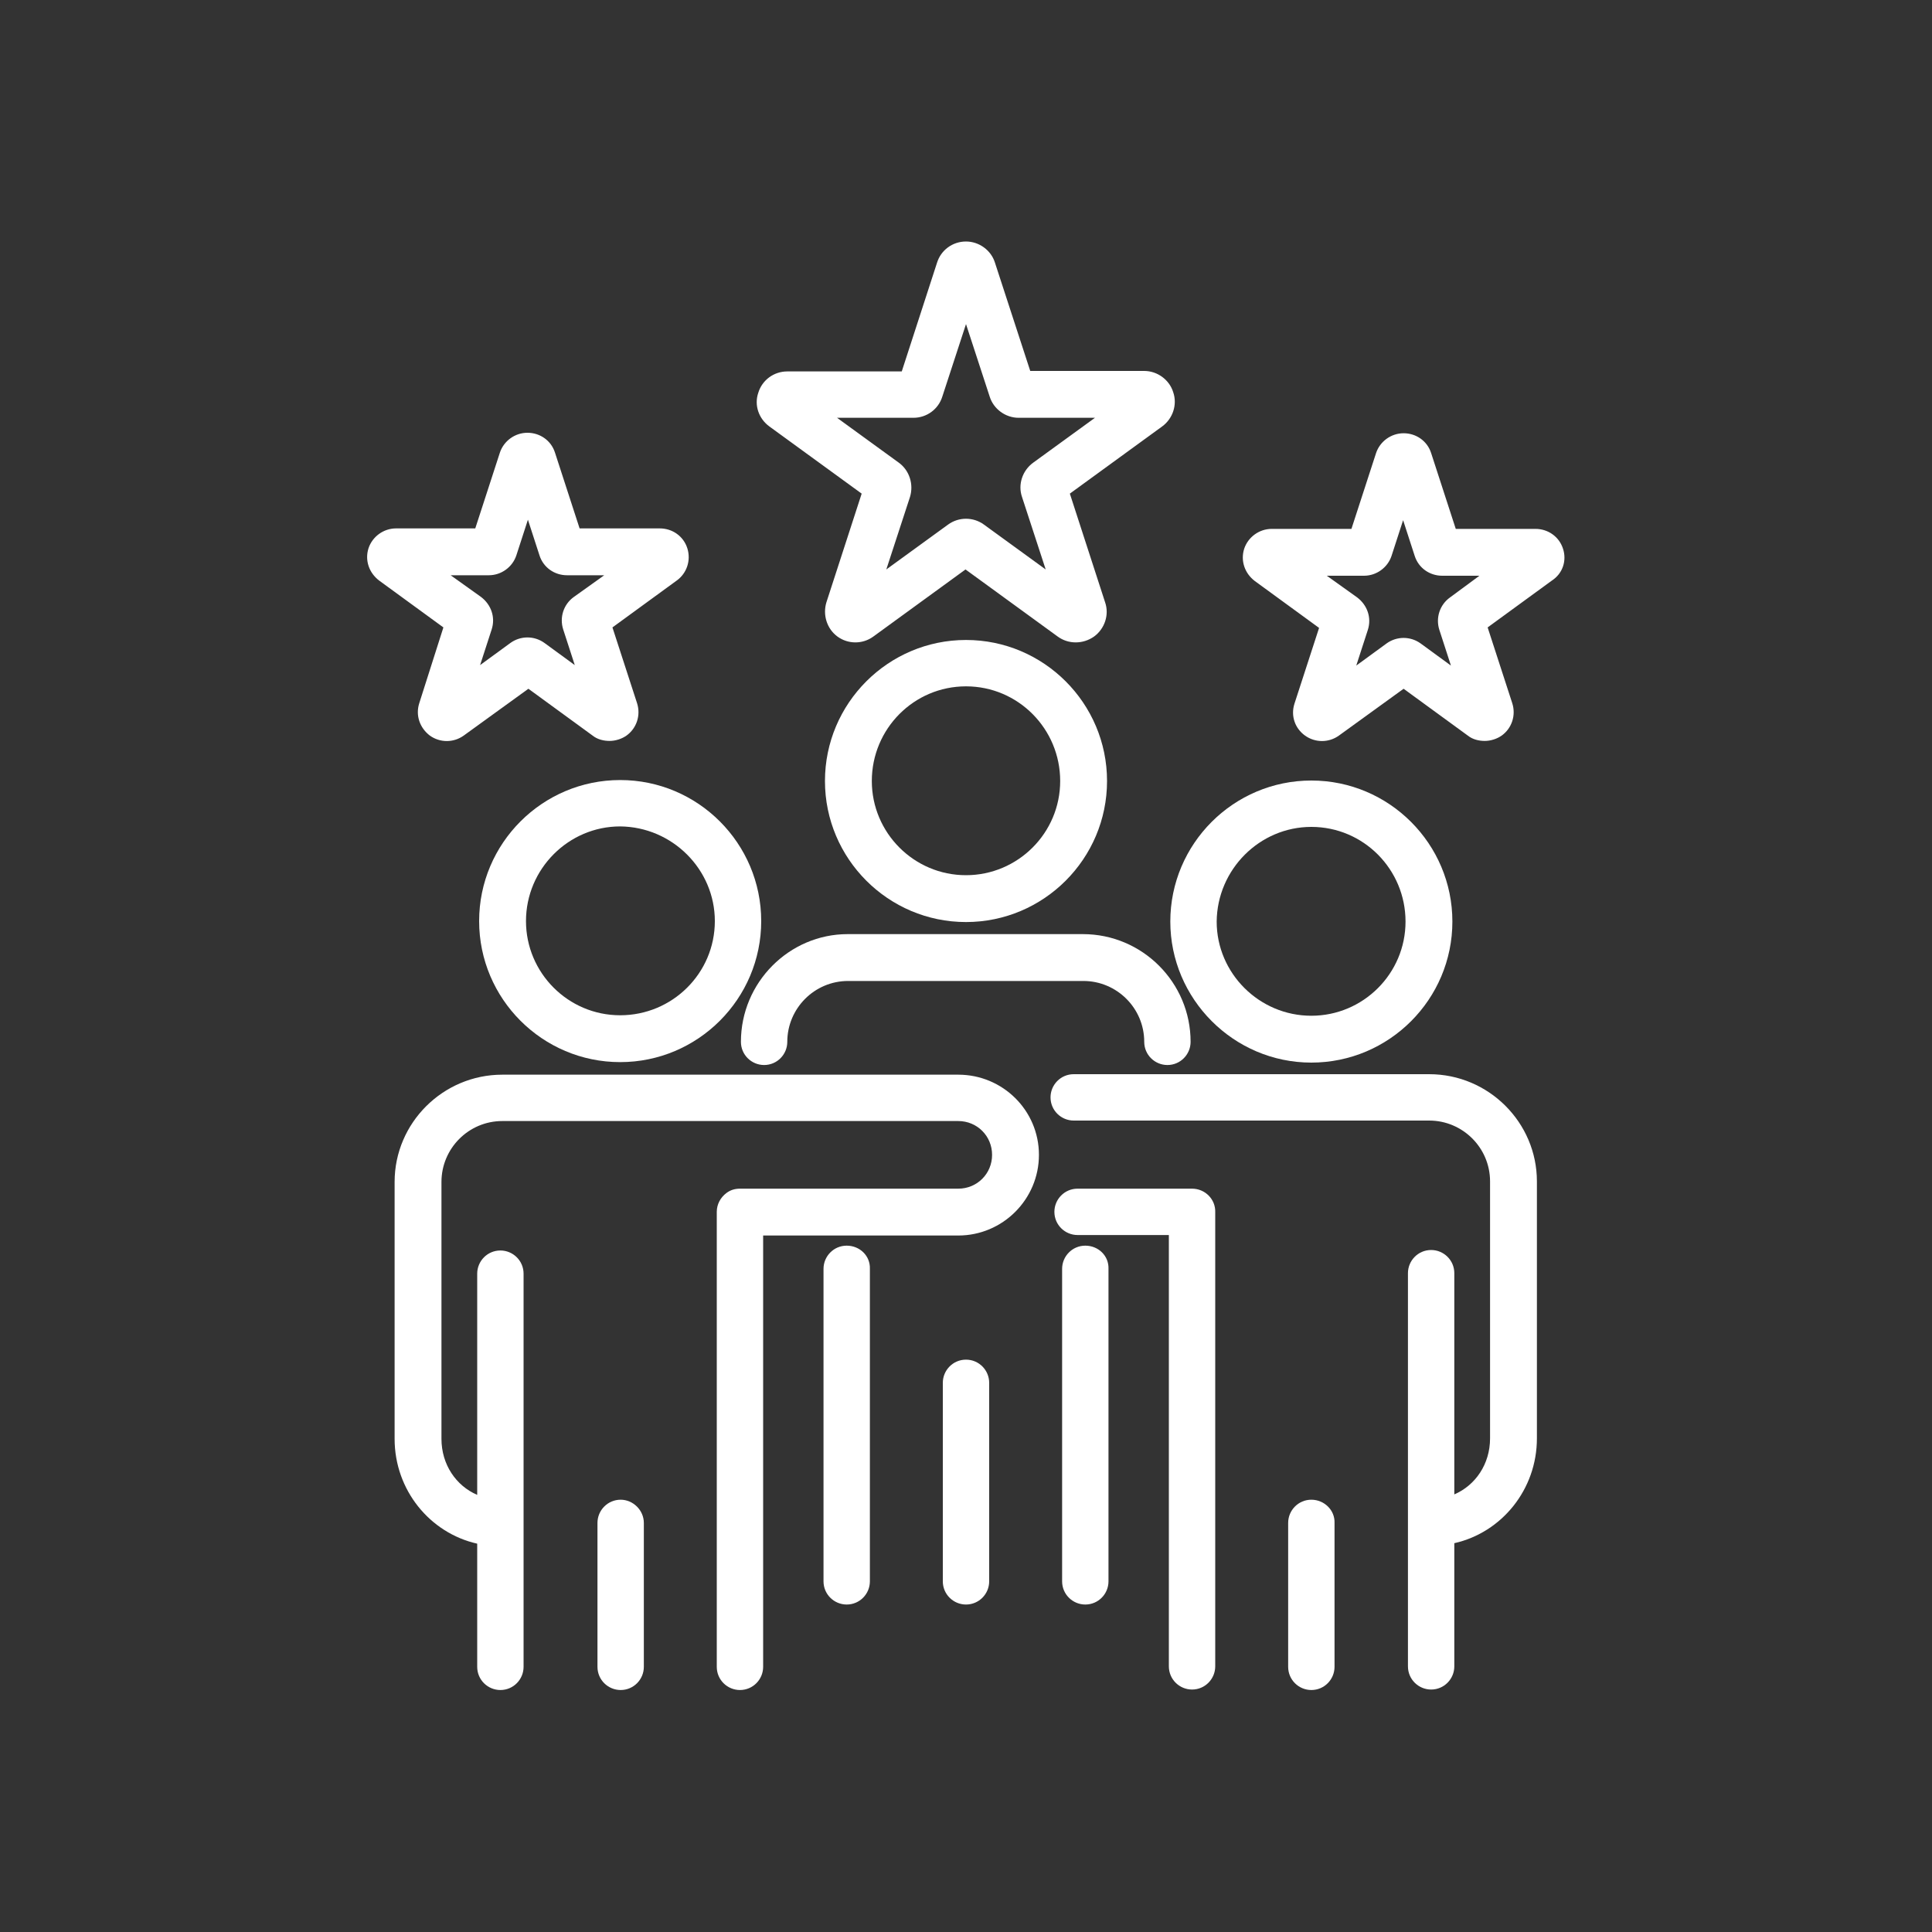
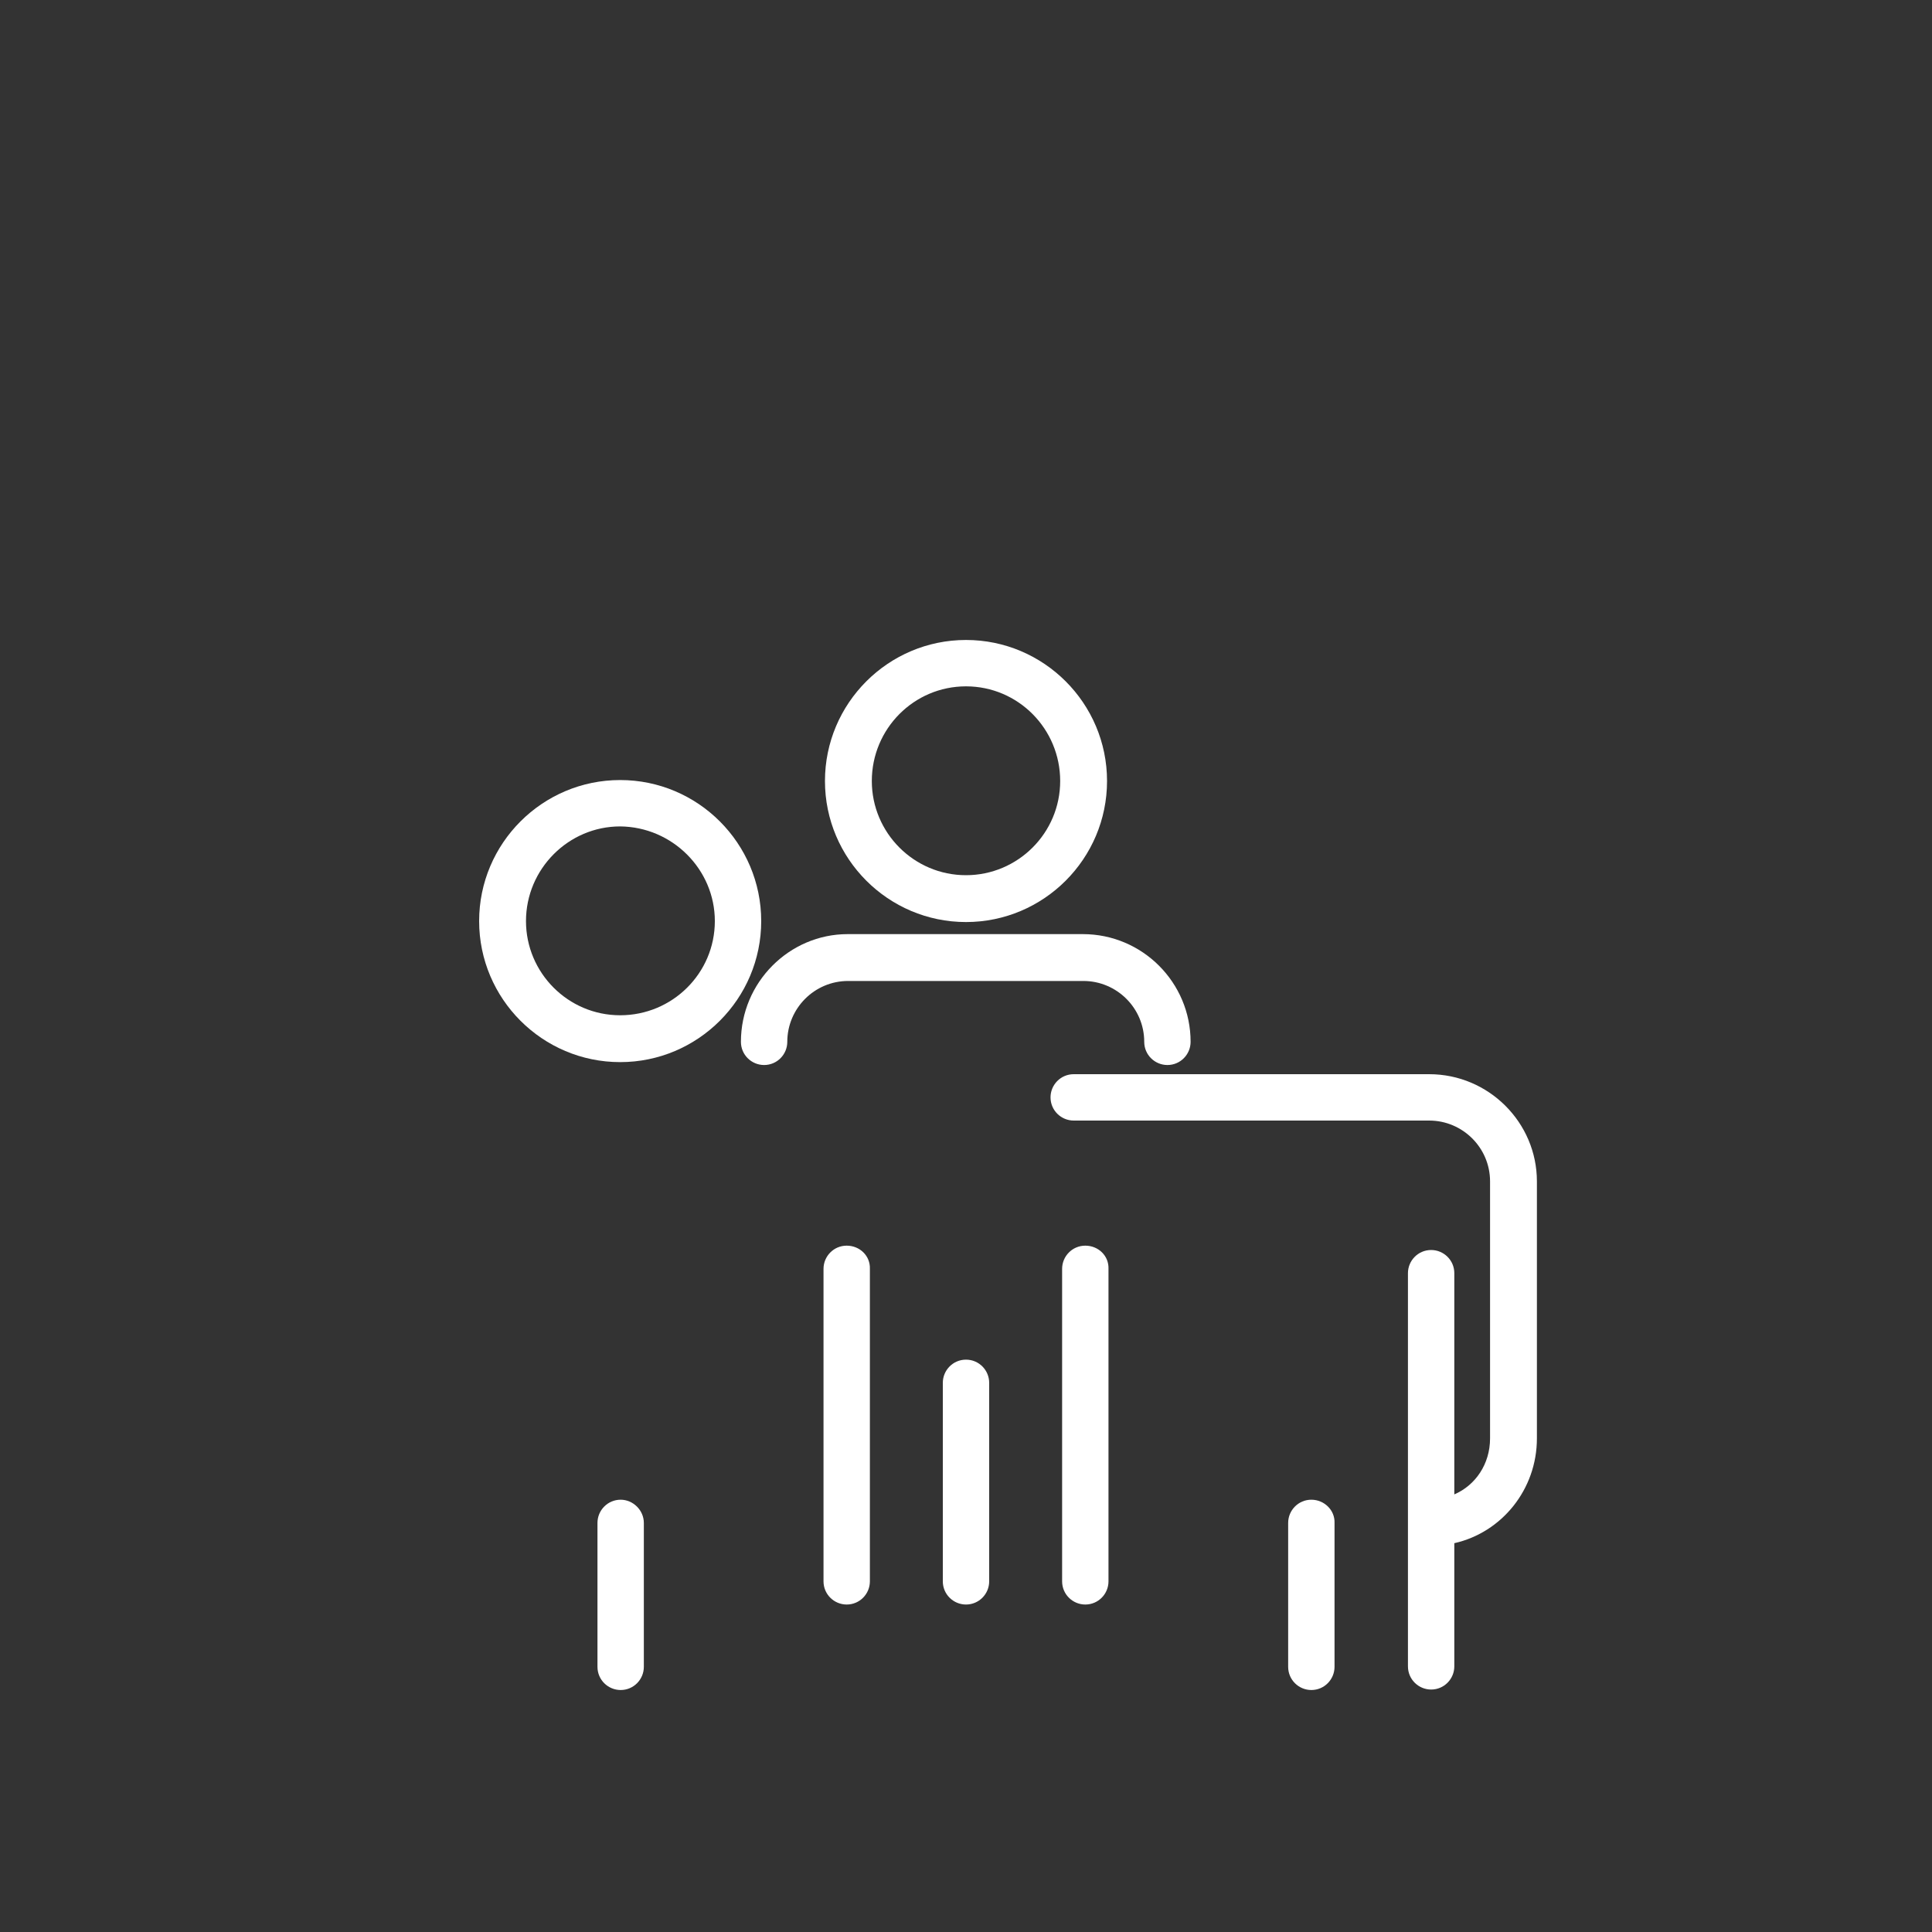
<svg xmlns="http://www.w3.org/2000/svg" id="Capa_1" viewBox="0 0 400 400">
  <rect x="0" y="0" width="400" height="400" fill="#333333" stroke="none" />
  <style>.st0{fill:#fff}</style>
  <path class="st0" d="M99.2 190.7c0 16.1 13.1 29.2 29.2 29.2s29.2-13.1 29.2-29.2-13.1-29.2-29.2-29.2-29.2 13.1-29.2 29.2zm48.8 0c0 10.8-8.8 19.5-19.6 19.5s-19.5-8.8-19.5-19.5c0-10.8 8.8-19.6 19.5-19.6 10.8.1 19.6 8.9 19.6 19.6zm-19.5 119.8c-2.7 0-4.8 2.2-4.8 4.8v29.8c0 2.7 2.2 4.8 4.8 4.8 2.7 0 4.8-2.2 4.8-4.8v-29.8c0-2.6-2.2-4.8-4.8-4.8z" />
-   <path class="st0" d="M198.4 222.5H104c-12.3 0-22.3 10-22.3 22.2v53.2c0 10.6 7.3 19.5 17.1 21.7v25.5c0 2.7 2.2 4.8 4.8 4.8 2.7 0 4.8-2.2 4.8-4.8v-81.4c0-2.7-2.2-4.8-4.8-4.8-2.7 0-4.8 2.2-4.8 4.8v45.8c-4.4-1.9-7.4-6.3-7.4-11.6v-53.2c0-6.9 5.6-12.6 12.6-12.6h94.4c3.9 0 7 3.1 7 7s-3.1 7-7 7h-45.2c-1.1 0-2 .3-2.8.9-1.2.9-2 2.3-2 3.9v94.2c0 2.7 2.2 4.8 4.8 4.8 2.7 0 4.8-2.2 4.8-4.8v-89.3h40.4c9.2 0 16.7-7.5 16.7-16.7s-7.5-16.6-16.7-16.6zm73.1-2.5c16.1 0 29.2-13.1 29.2-29.2s-13.1-29.2-29.2-29.2-29.2 13.1-29.2 29.2c0 16 13.1 29.2 29.2 29.2zm0-48.8c10.8 0 19.5 8.8 19.5 19.6s-8.8 19.5-19.5 19.5c-10.8 0-19.6-8.8-19.6-19.5.1-10.8 8.9-19.6 19.6-19.6zm-24.7 74.9h-23.7c-2.7 0-4.8 2.2-4.8 4.8 0 2.7 2.2 4.8 4.8 4.8H242V345c0 2.7 2.2 4.8 4.8 4.8 2.7 0 4.8-2.2 4.8-4.8v-94c.1-2.7-2.1-4.9-4.8-4.9z" />
  <path class="st0" d="M295.9 222.4h-73.6c-2.7 0-4.8 2.2-4.8 4.8 0 2.7 2.2 4.8 4.8 4.8h73.6c6.9 0 12.6 5.6 12.6 12.6v53.2c0 5.3-3 9.7-7.4 11.6v-45.8c0-2.7-2.2-4.8-4.8-4.8-2.7 0-4.8 2.2-4.8 4.8V345c0 2.7 2.2 4.8 4.8 4.8 2.7 0 4.8-2.2 4.8-4.8v-25.5c9.8-2.2 17.1-11.1 17.1-21.7v-53.2c0-12.2-10-22.2-22.3-22.2z" />
  <path class="st0" d="M271.5 310.5c-2.7 0-4.8 2.2-4.8 4.8v29.8c0 2.7 2.2 4.8 4.8 4.8 2.7 0 4.8-2.2 4.8-4.8v-29.8c.1-2.6-2.1-4.8-4.8-4.8zM200 190.9c16.1 0 29.2-13.1 29.2-29.2s-13.1-29.2-29.2-29.2-29.2 13.1-29.2 29.2 13.1 29.2 29.2 29.2zm0-48.8c10.8 0 19.5 8.8 19.5 19.6s-8.8 19.5-19.5 19.5c-10.8 0-19.5-8.8-19.5-19.5 0-10.8 8.7-19.6 19.5-19.6zm-24.7 115.8c-2.7 0-4.8 2.2-4.8 4.8v64.7c0 2.7 2.2 4.8 4.8 4.8 2.7 0 4.8-2.2 4.8-4.8v-64.7c.1-2.7-2.1-4.8-4.8-4.8zm49.4 0c-2.7 0-4.8 2.2-4.8 4.8v64.7c0 2.7 2.2 4.8 4.8 4.8 2.7 0 4.8-2.2 4.8-4.8v-64.7c.1-2.7-2.1-4.8-4.8-4.8zm-71.3-42.2c0 2.7 2.2 4.8 4.8 4.8 2.7 0 4.8-2.2 4.8-4.8 0-6.9 5.6-12.6 12.6-12.6h48.7c6.9 0 12.6 5.6 12.6 12.6 0 2.7 2.2 4.8 4.8 4.8 2.7 0 4.8-2.2 4.8-4.8 0-12.3-10-22.3-22.3-22.3h-48.7c-12.1 0-22.1 10-22.1 22.3zm46.6 65.8c-2.7 0-4.8 2.2-4.8 4.8v41.1c0 2.7 2.2 4.8 4.8 4.8 2.7 0 4.8-2.2 4.8-4.8v-41.1c0-2.6-2.1-4.8-4.8-4.8z" />
-   <path class="st0" d="M159.3 88.3l19.1 13.9-7.3 22.5c-.8 2.6.1 5.5 2.3 7.1 1.1.8 2.4 1.2 3.7 1.2 1.3 0 2.6-.4 3.7-1.2l19.1-13.9 19.1 13.9c2.2 1.6 5.2 1.6 7.5 0 2.2-1.6 3.2-4.5 2.3-7.1l-7.3-22.5 19.1-13.9c2.2-1.6 3.2-4.5 2.3-7.1-.8-2.6-3.3-4.4-6-4.4h-23.6L206 54.4c-.8-2.6-3.3-4.4-6-4.4-2.8 0-5.2 1.8-6 4.4l-7.3 22.5H163c-2.8 0-5.2 1.8-6 4.4-.9 2.6.1 5.4 2.3 7zm29.8-1.8c2.8 0 5.2-1.8 6-4.4l4.9-15 4.9 15c.8 2.6 3.3 4.4 6 4.4h15.8l-12.8 9.3c-2.2 1.6-3.2 4.5-2.3 7.1l4.9 15-12.8-9.3c-1.1-.8-2.4-1.2-3.7-1.2-1.3 0-2.6.4-3.7 1.2l-12.8 9.3 4.9-15c.8-2.6-.1-5.5-2.3-7.1l-12.8-9.3h15.8zm134.5 27.1c-.8-2.5-3.1-4.1-5.7-4.1h-16.5l-5.1-15.7c-.8-2.5-3.1-4.1-5.7-4.1s-4.9 1.7-5.7 4.1l-5.1 15.7h-16.5c-2.6 0-4.9 1.7-5.7 4.1-.8 2.5.1 5.1 2.2 6.7l13.3 9.7-5.1 15.7c-.8 2.5.1 5.1 2.2 6.6s4.9 1.5 7 0l13.4-9.7 13.3 9.7c1 .8 2.3 1.1 3.5 1.1 1.2 0 2.5-.4 3.5-1.1 2.1-1.5 3-4.2 2.2-6.7l-5.1-15.7 13.3-9.7c2.3-1.5 3.1-4.2 2.3-6.6zm-23.4 10.1c-2.1 1.5-3 4.2-2.2 6.7l2.4 7.4-6.3-4.6c-2.1-1.5-4.9-1.5-7 0l-6.3 4.6 2.4-7.4c.8-2.5-.1-5.1-2.2-6.7l-6.3-4.5h7.7c2.6 0 4.9-1.7 5.7-4.1l2.4-7.4 2.4 7.4c.8 2.5 3.1 4.1 5.7 4.1h7.7l-6.1 4.5zM86.8 145.6c-.8 2.5.1 5.1 2.2 6.7 2.1 1.5 4.9 1.5 7 0l13.4-9.7 13.3 9.7c1 .8 2.3 1.1 3.5 1.1 1.2 0 2.5-.4 3.5-1.1 2.1-1.5 3-4.2 2.2-6.7l-5.1-15.7 13.3-9.7c2.1-1.5 3-4.2 2.2-6.7-.8-2.5-3.1-4.1-5.7-4.1H120l-5.1-15.7c-.8-2.5-3.1-4.1-5.7-4.1s-4.9 1.7-5.7 4.1l-5.1 15.7H82c-2.6 0-4.9 1.7-5.7 4.1-.8 2.5.1 5.1 2.2 6.7l13.3 9.7-5 15.7zm14.4-26.5c2.6 0 4.9-1.7 5.7-4.1l2.4-7.4 2.4 7.4c.8 2.5 3.1 4.1 5.7 4.1h7.7l-6.3 4.5c-2.1 1.5-3 4.2-2.2 6.7l2.4 7.4-6.3-4.6c-2.1-1.5-4.9-1.5-7 0l-6.3 4.6 2.4-7.4c.8-2.5-.1-5.1-2.2-6.7l-6.3-4.5h7.9z" />
</svg>